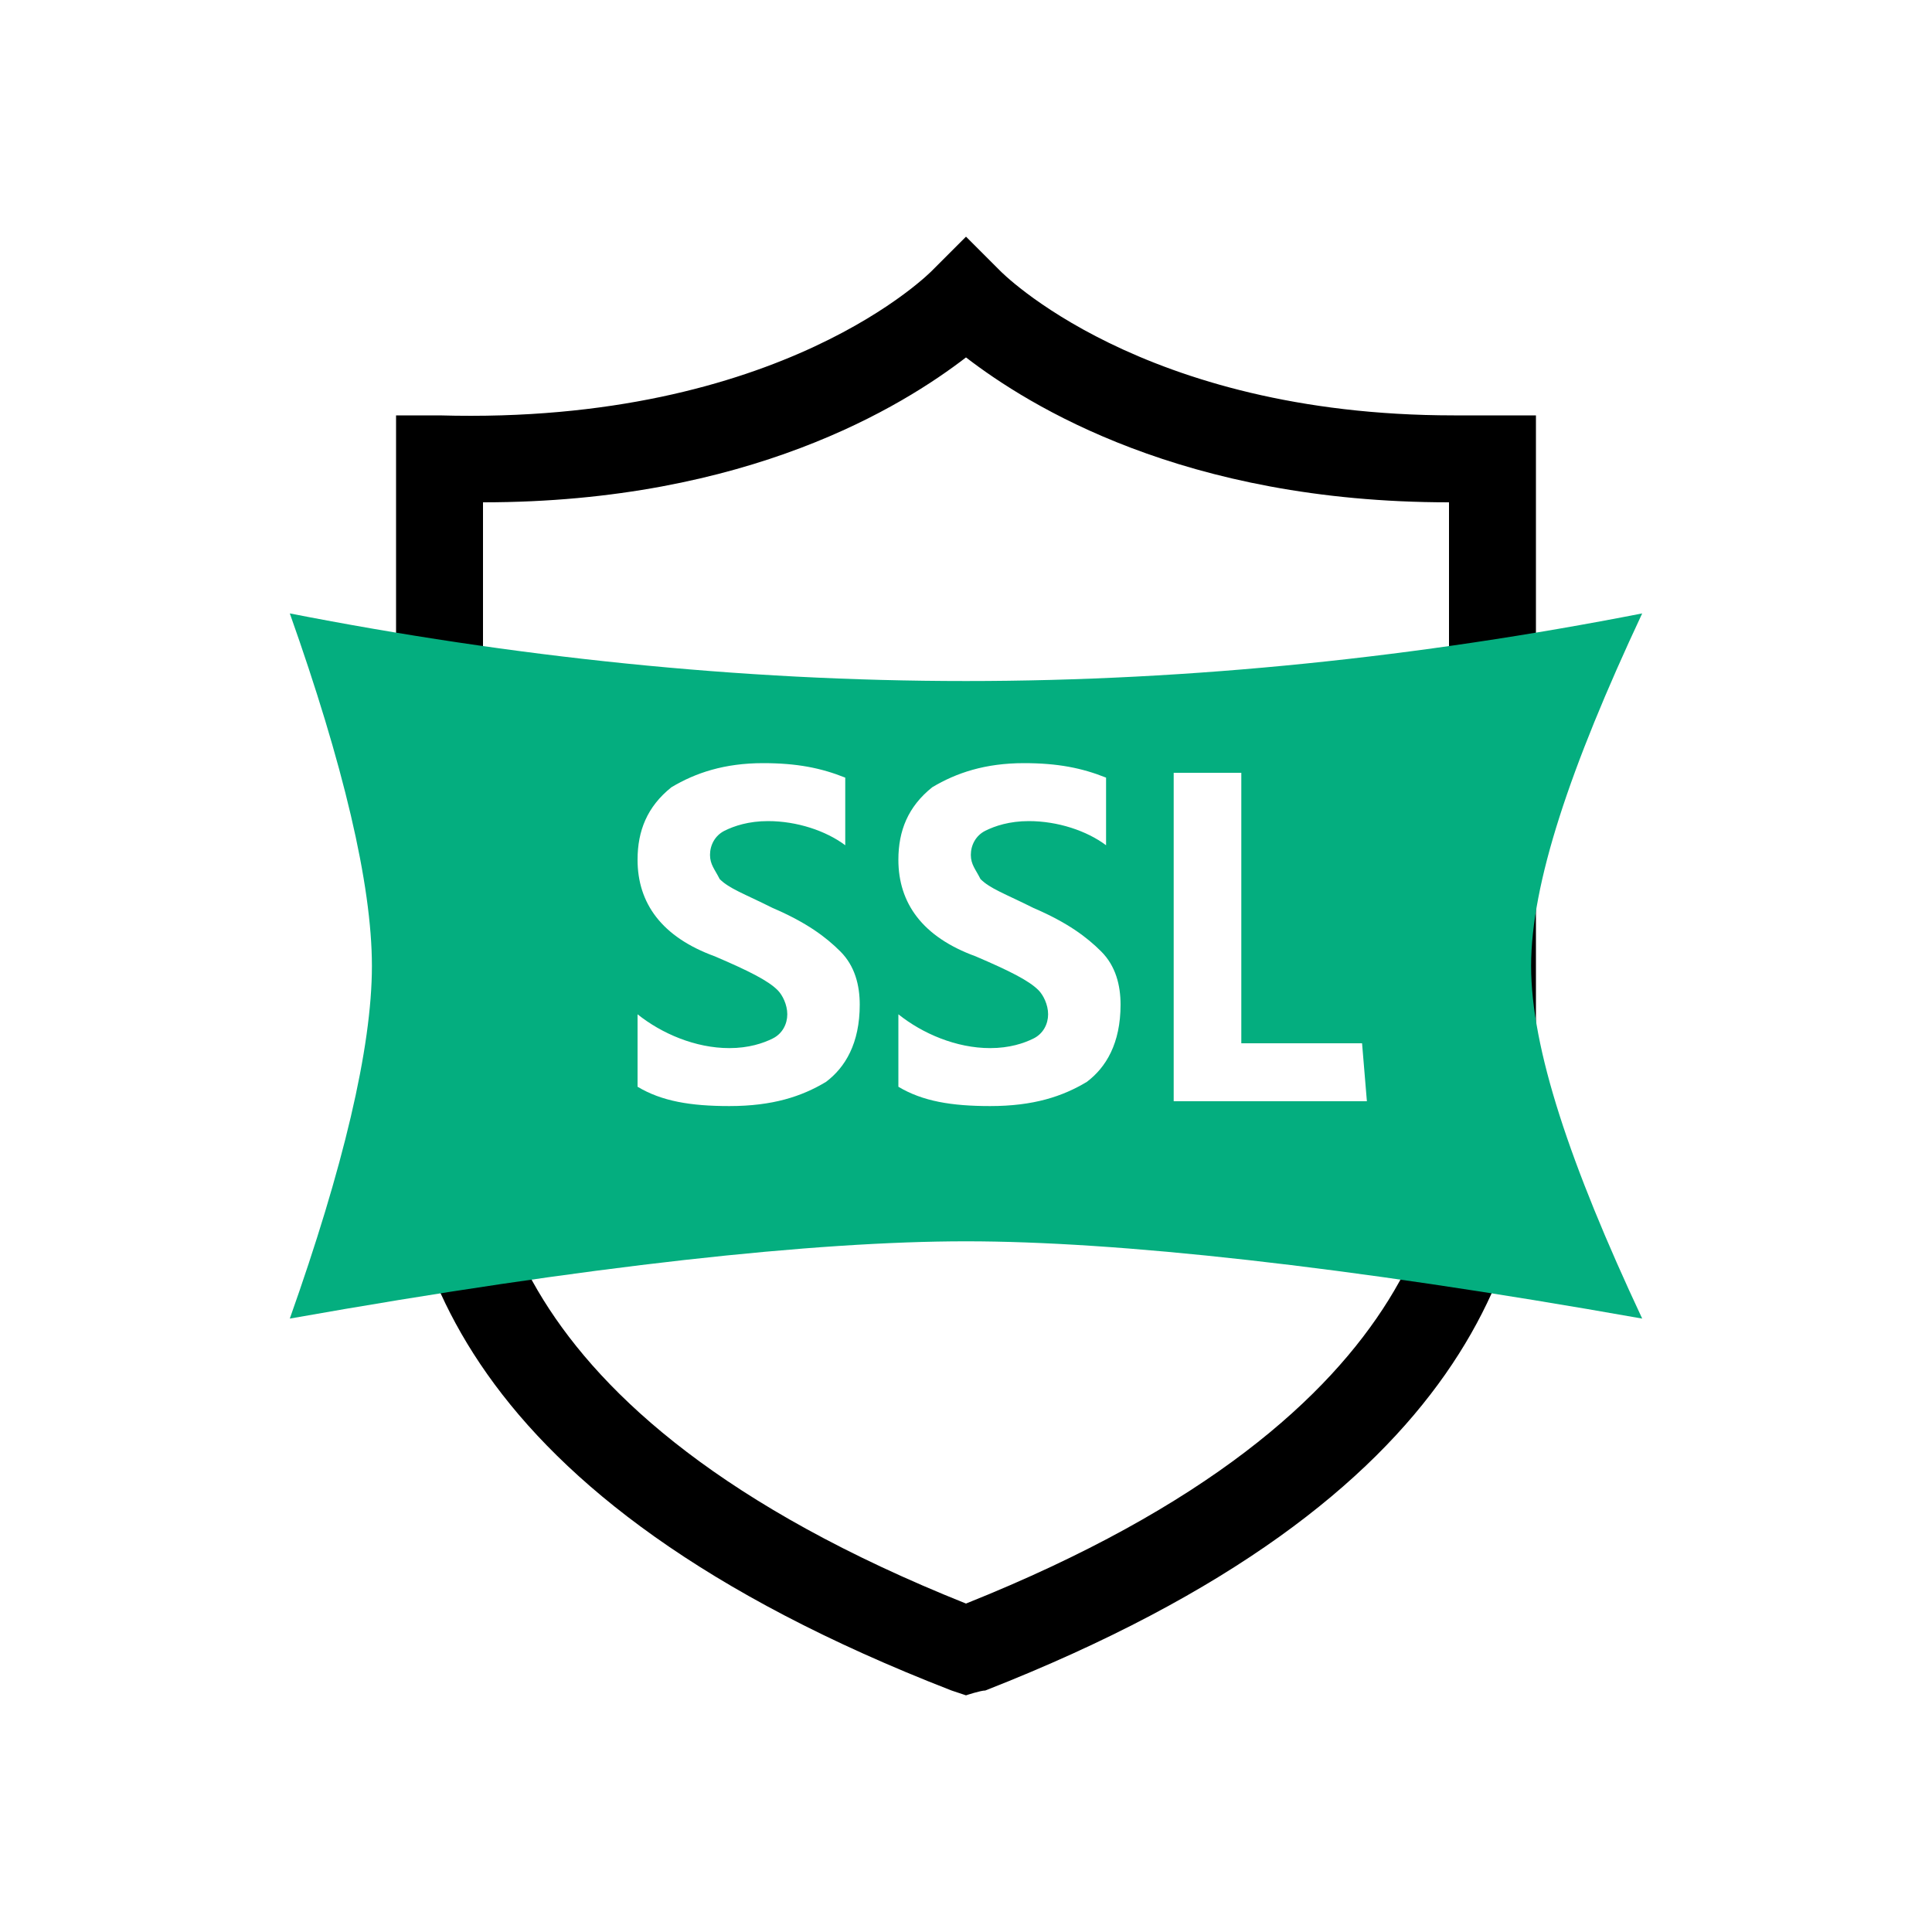
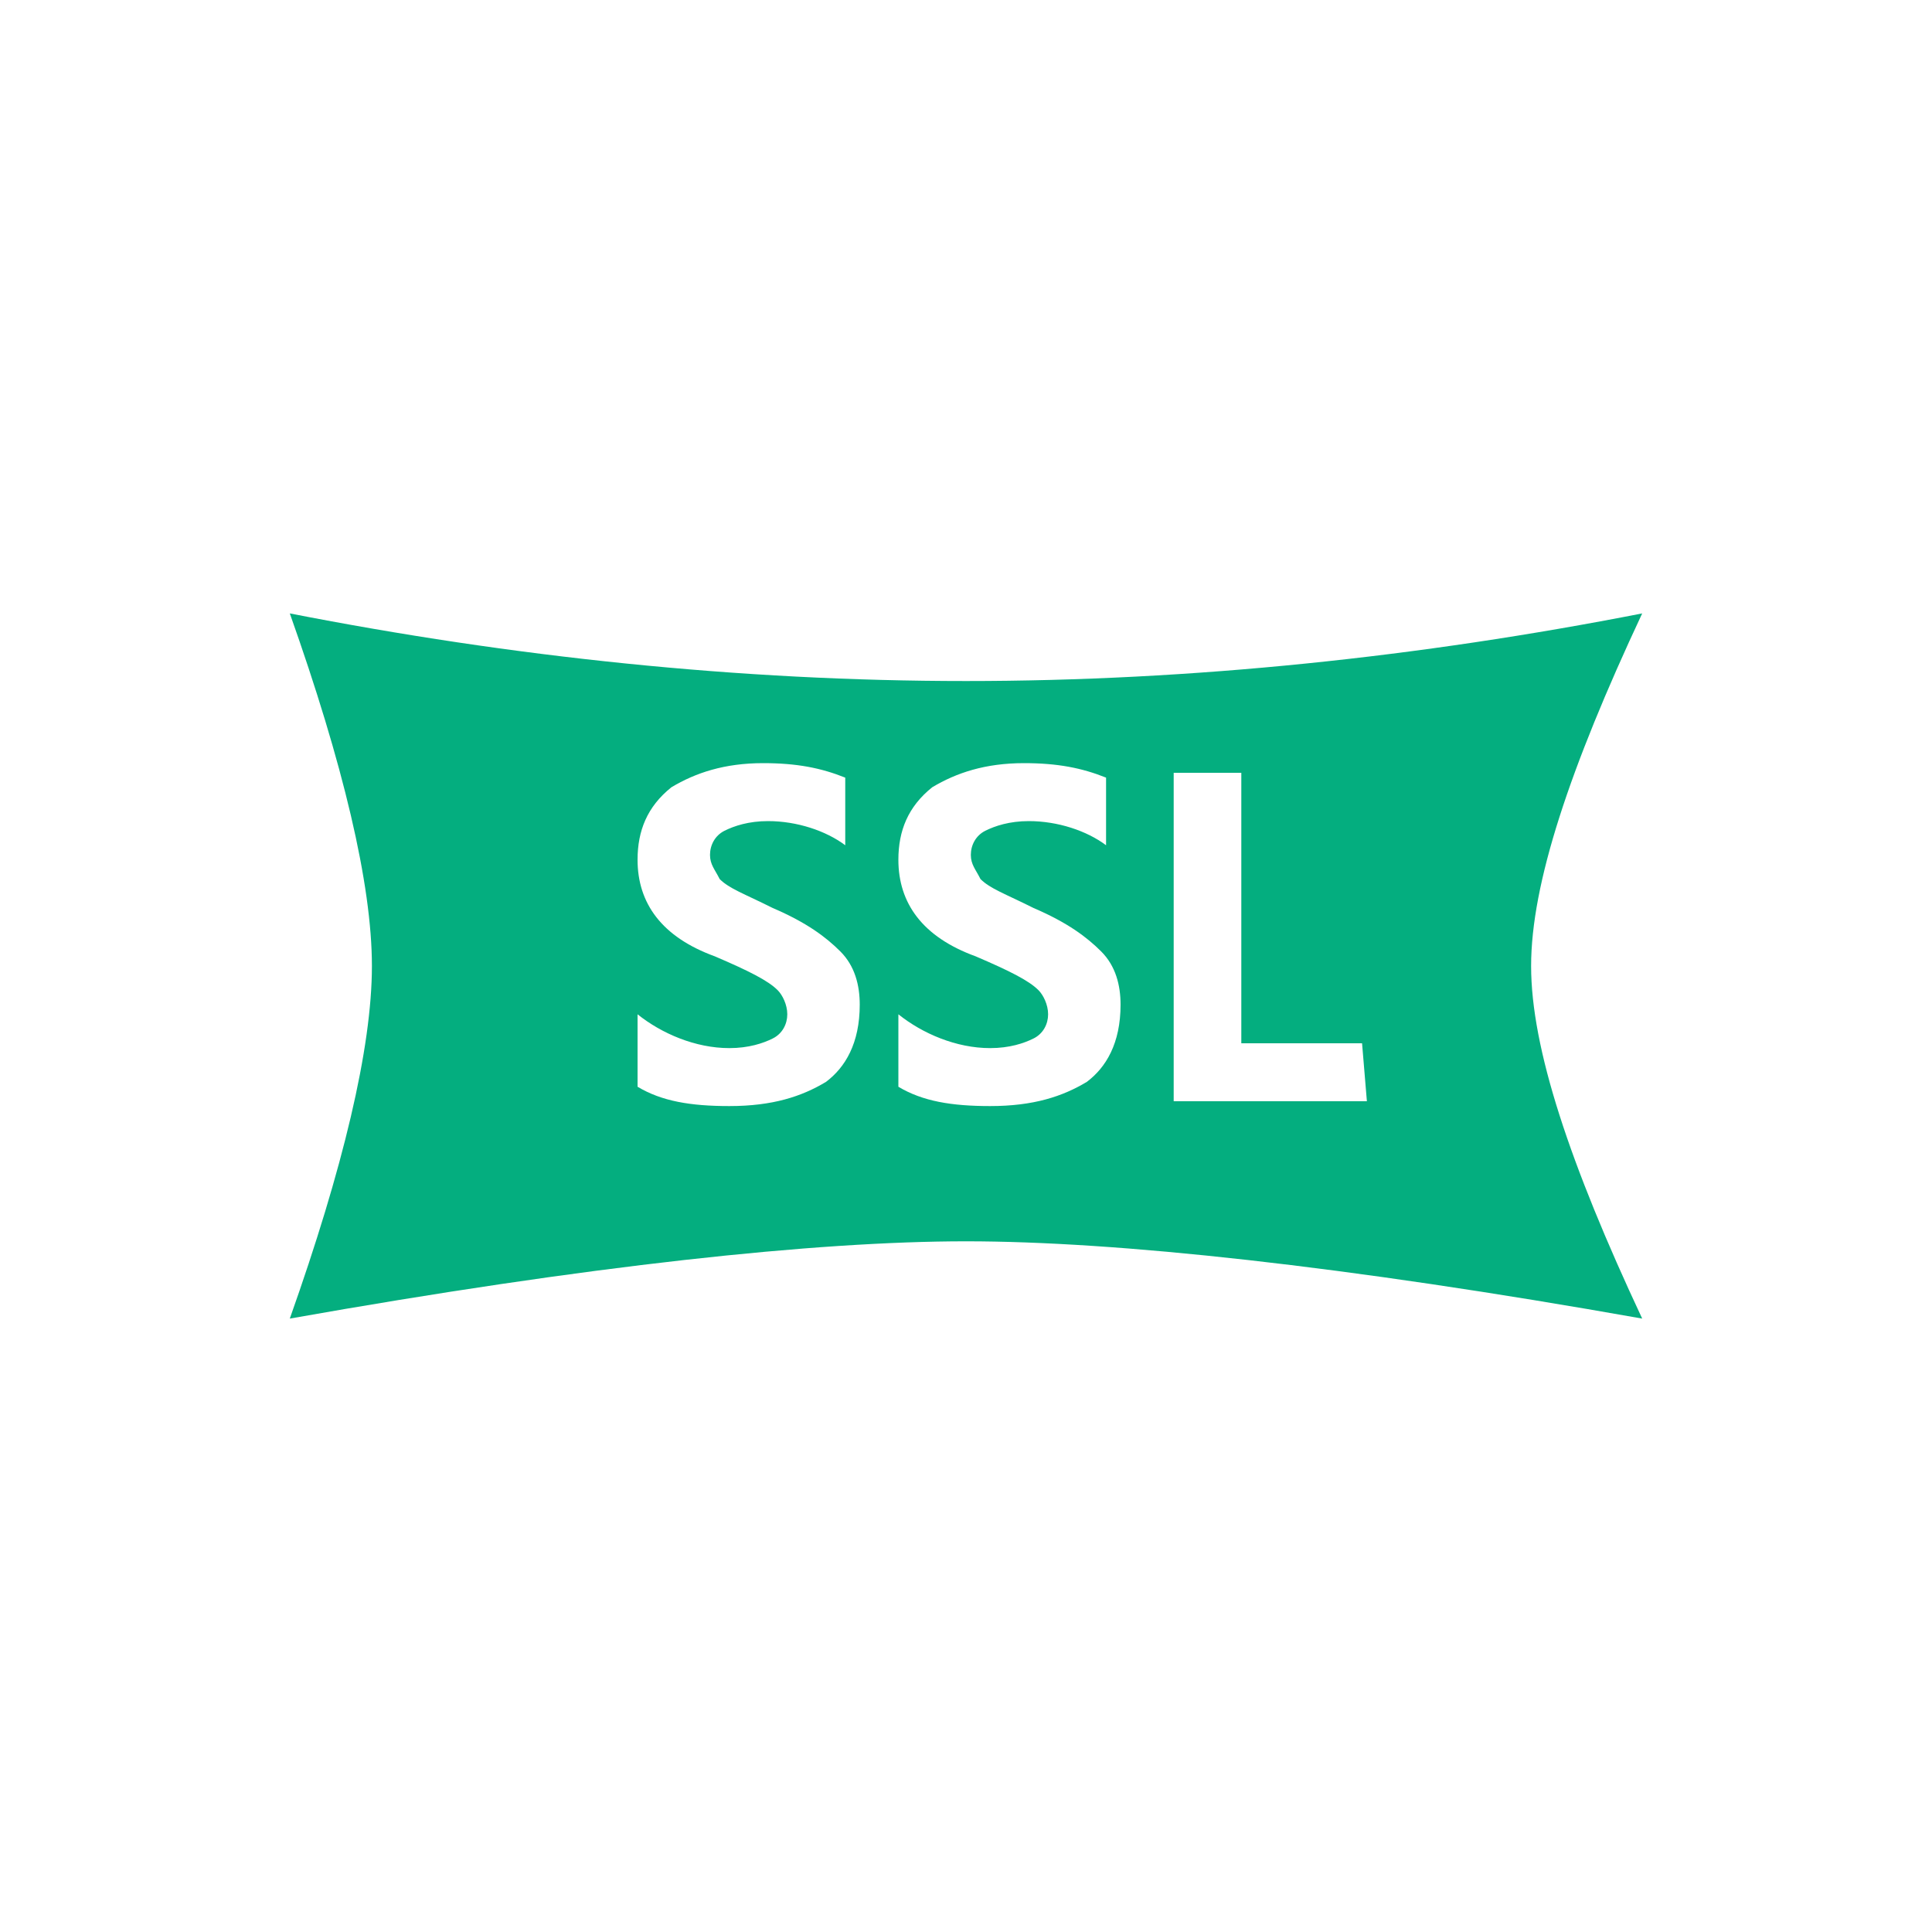
<svg xmlns="http://www.w3.org/2000/svg" version="1.1" id="图层_1" x="0px" y="0px" viewBox="0 0 40 40" style="enable-background:new 0 0 40 40;" xml:space="preserve">
  <style type="text/css">
	.st0{fill:#04AE7F;}
</style>
-   <path d="M20,35.1L19.7,35C9.4,31,8.2,25.8,8.2,22.2V8.6l0.9,0c7.1,0.2,10.2-3,10.2-3L20,4.9l0.7,0.7c0,0,2.9,3,9.4,3  c0.3,0,0.5,0,0.8,0l0.9,0v13.6c0,3.6-1.2,8.8-11.4,12.8C20.3,35,20,35.1,20,35.1z M10,10.4v11.8c0,1.9,0,7,10,11c10-4,10-9.1,10-11  V10.4c-5.5,0-8.7-2-10-3C18.7,8.4,15.5,10.4,10,10.4z" />
  <path class="st0" d="M28.3,22.8h-4V16h1.4v5.6h2.5L28.3,22.8L28.3,22.8z M22.5,22.4c-0.5,0.3-1.1,0.5-2,0.5c-0.8,0-1.4-0.1-1.9-0.4  v-1.5c0.5,0.4,1.2,0.7,1.9,0.7c0.4,0,0.7-0.1,0.9-0.2c0.2-0.1,0.3-0.3,0.3-0.5c0-0.2-0.1-0.4-0.2-0.5c-0.2-0.2-0.6-0.4-1.3-0.7  c-1.1-0.4-1.6-1.1-1.6-2c0-0.6,0.2-1.1,0.7-1.5c0.5-0.3,1.1-0.5,1.9-0.5c0.7,0,1.2,0.1,1.7,0.3v1.4c-0.4-0.3-1-0.5-1.6-0.5  c-0.4,0-0.7,0.1-0.9,0.2s-0.3,0.3-0.3,0.5c0,0.2,0.1,0.3,0.2,0.5c0.2,0.2,0.5,0.3,1.1,0.6c0.7,0.3,1.1,0.6,1.4,0.9  c0.3,0.3,0.4,0.7,0.4,1.1C23.2,21.6,22.9,22.1,22.5,22.4z M17.1,22.4c-0.5,0.3-1.1,0.5-2,0.5c-0.8,0-1.4-0.1-1.9-0.4v-1.5  c0.5,0.4,1.2,0.7,1.9,0.7c0.4,0,0.7-0.1,0.9-0.2c0.2-0.1,0.3-0.3,0.3-0.5c0-0.2-0.1-0.4-0.2-0.5c-0.2-0.2-0.6-0.4-1.3-0.7  c-1.1-0.4-1.6-1.1-1.6-2c0-0.6,0.2-1.1,0.7-1.5c0.5-0.3,1.1-0.5,1.9-0.5c0.7,0,1.2,0.1,1.7,0.3v1.4c-0.4-0.3-1-0.5-1.6-0.5  c-0.4,0-0.7,0.1-0.9,0.2s-0.3,0.3-0.3,0.5c0,0.2,0.1,0.3,0.2,0.5c0.2,0.2,0.5,0.3,1.1,0.6c0.7,0.3,1.1,0.6,1.4,0.9  c0.3,0.3,0.4,0.7,0.4,1.1C17.8,21.6,17.5,22.1,17.1,22.4z M34,12.7c-4.6,0.9-9.3,1.4-14,1.4s-9.4-0.5-14-1.4  c1.1,3.1,1.7,5.6,1.7,7.3S7.1,24.2,6,27.3c6.2-1.1,10.9-1.6,14-1.6s7.8,0.5,14,1.6c-1.5-3.2-2.3-5.6-2.3-7.3S32.5,15.9,34,12.7z" />
</svg>